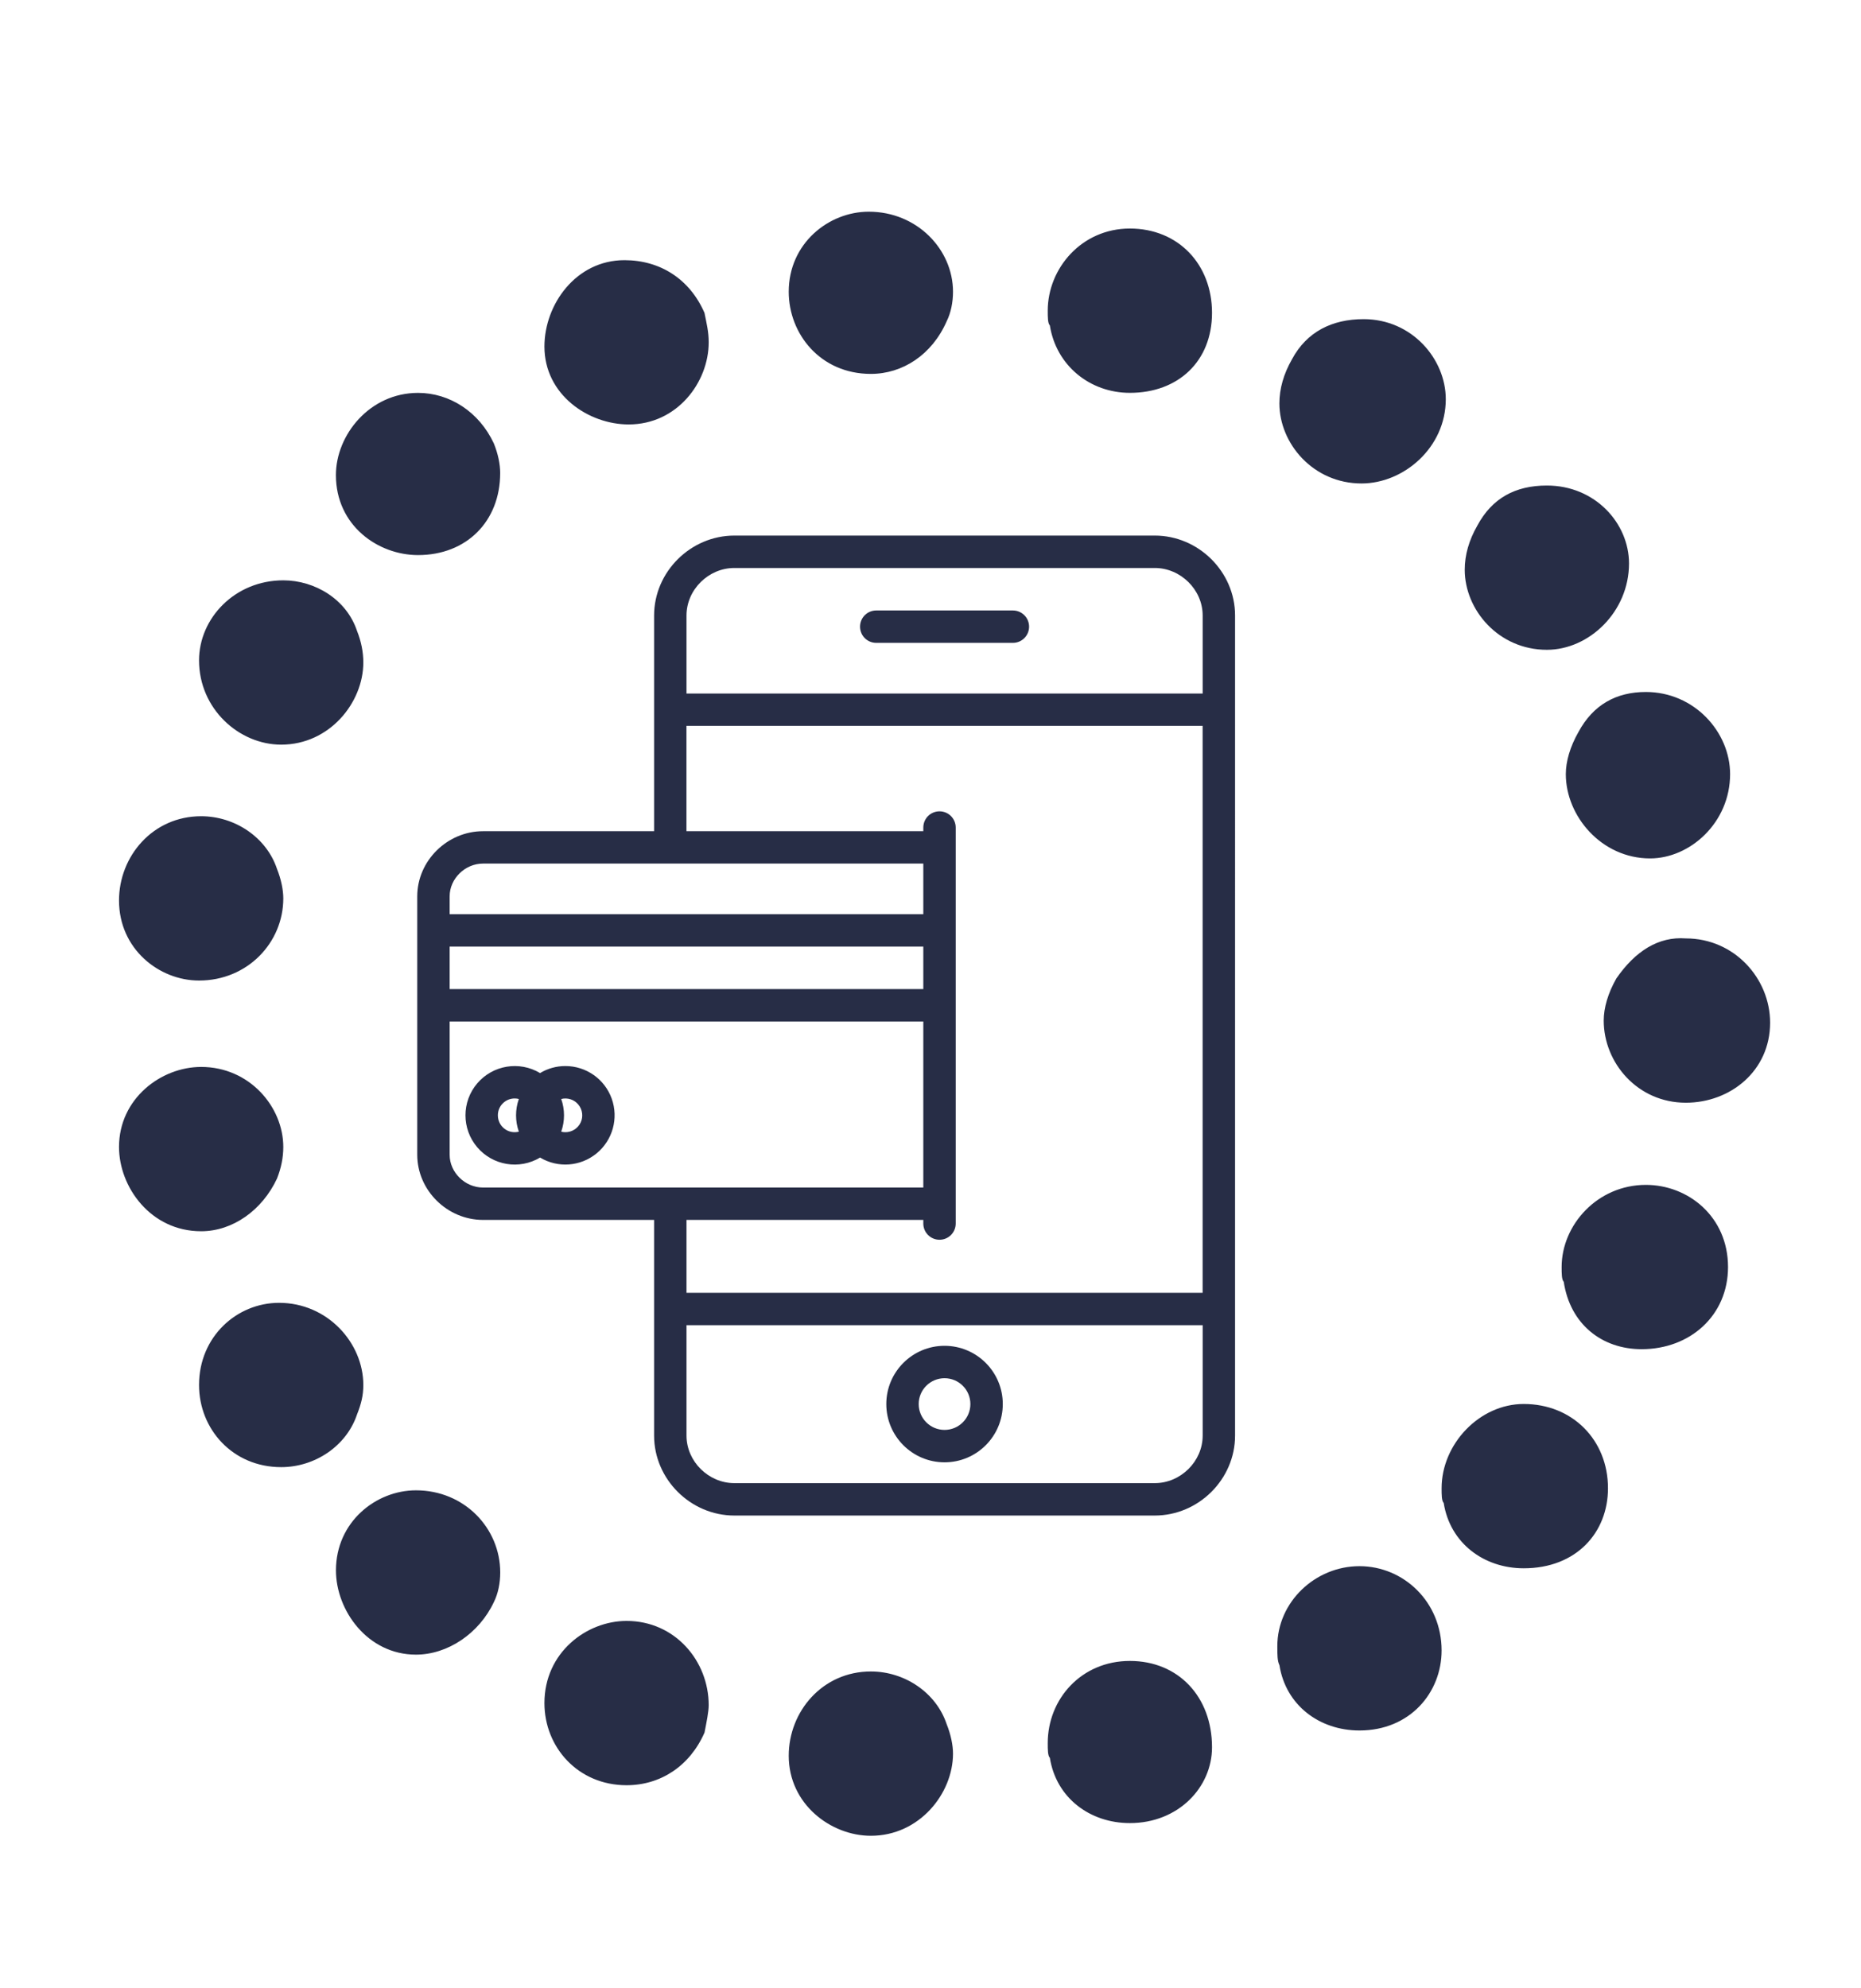
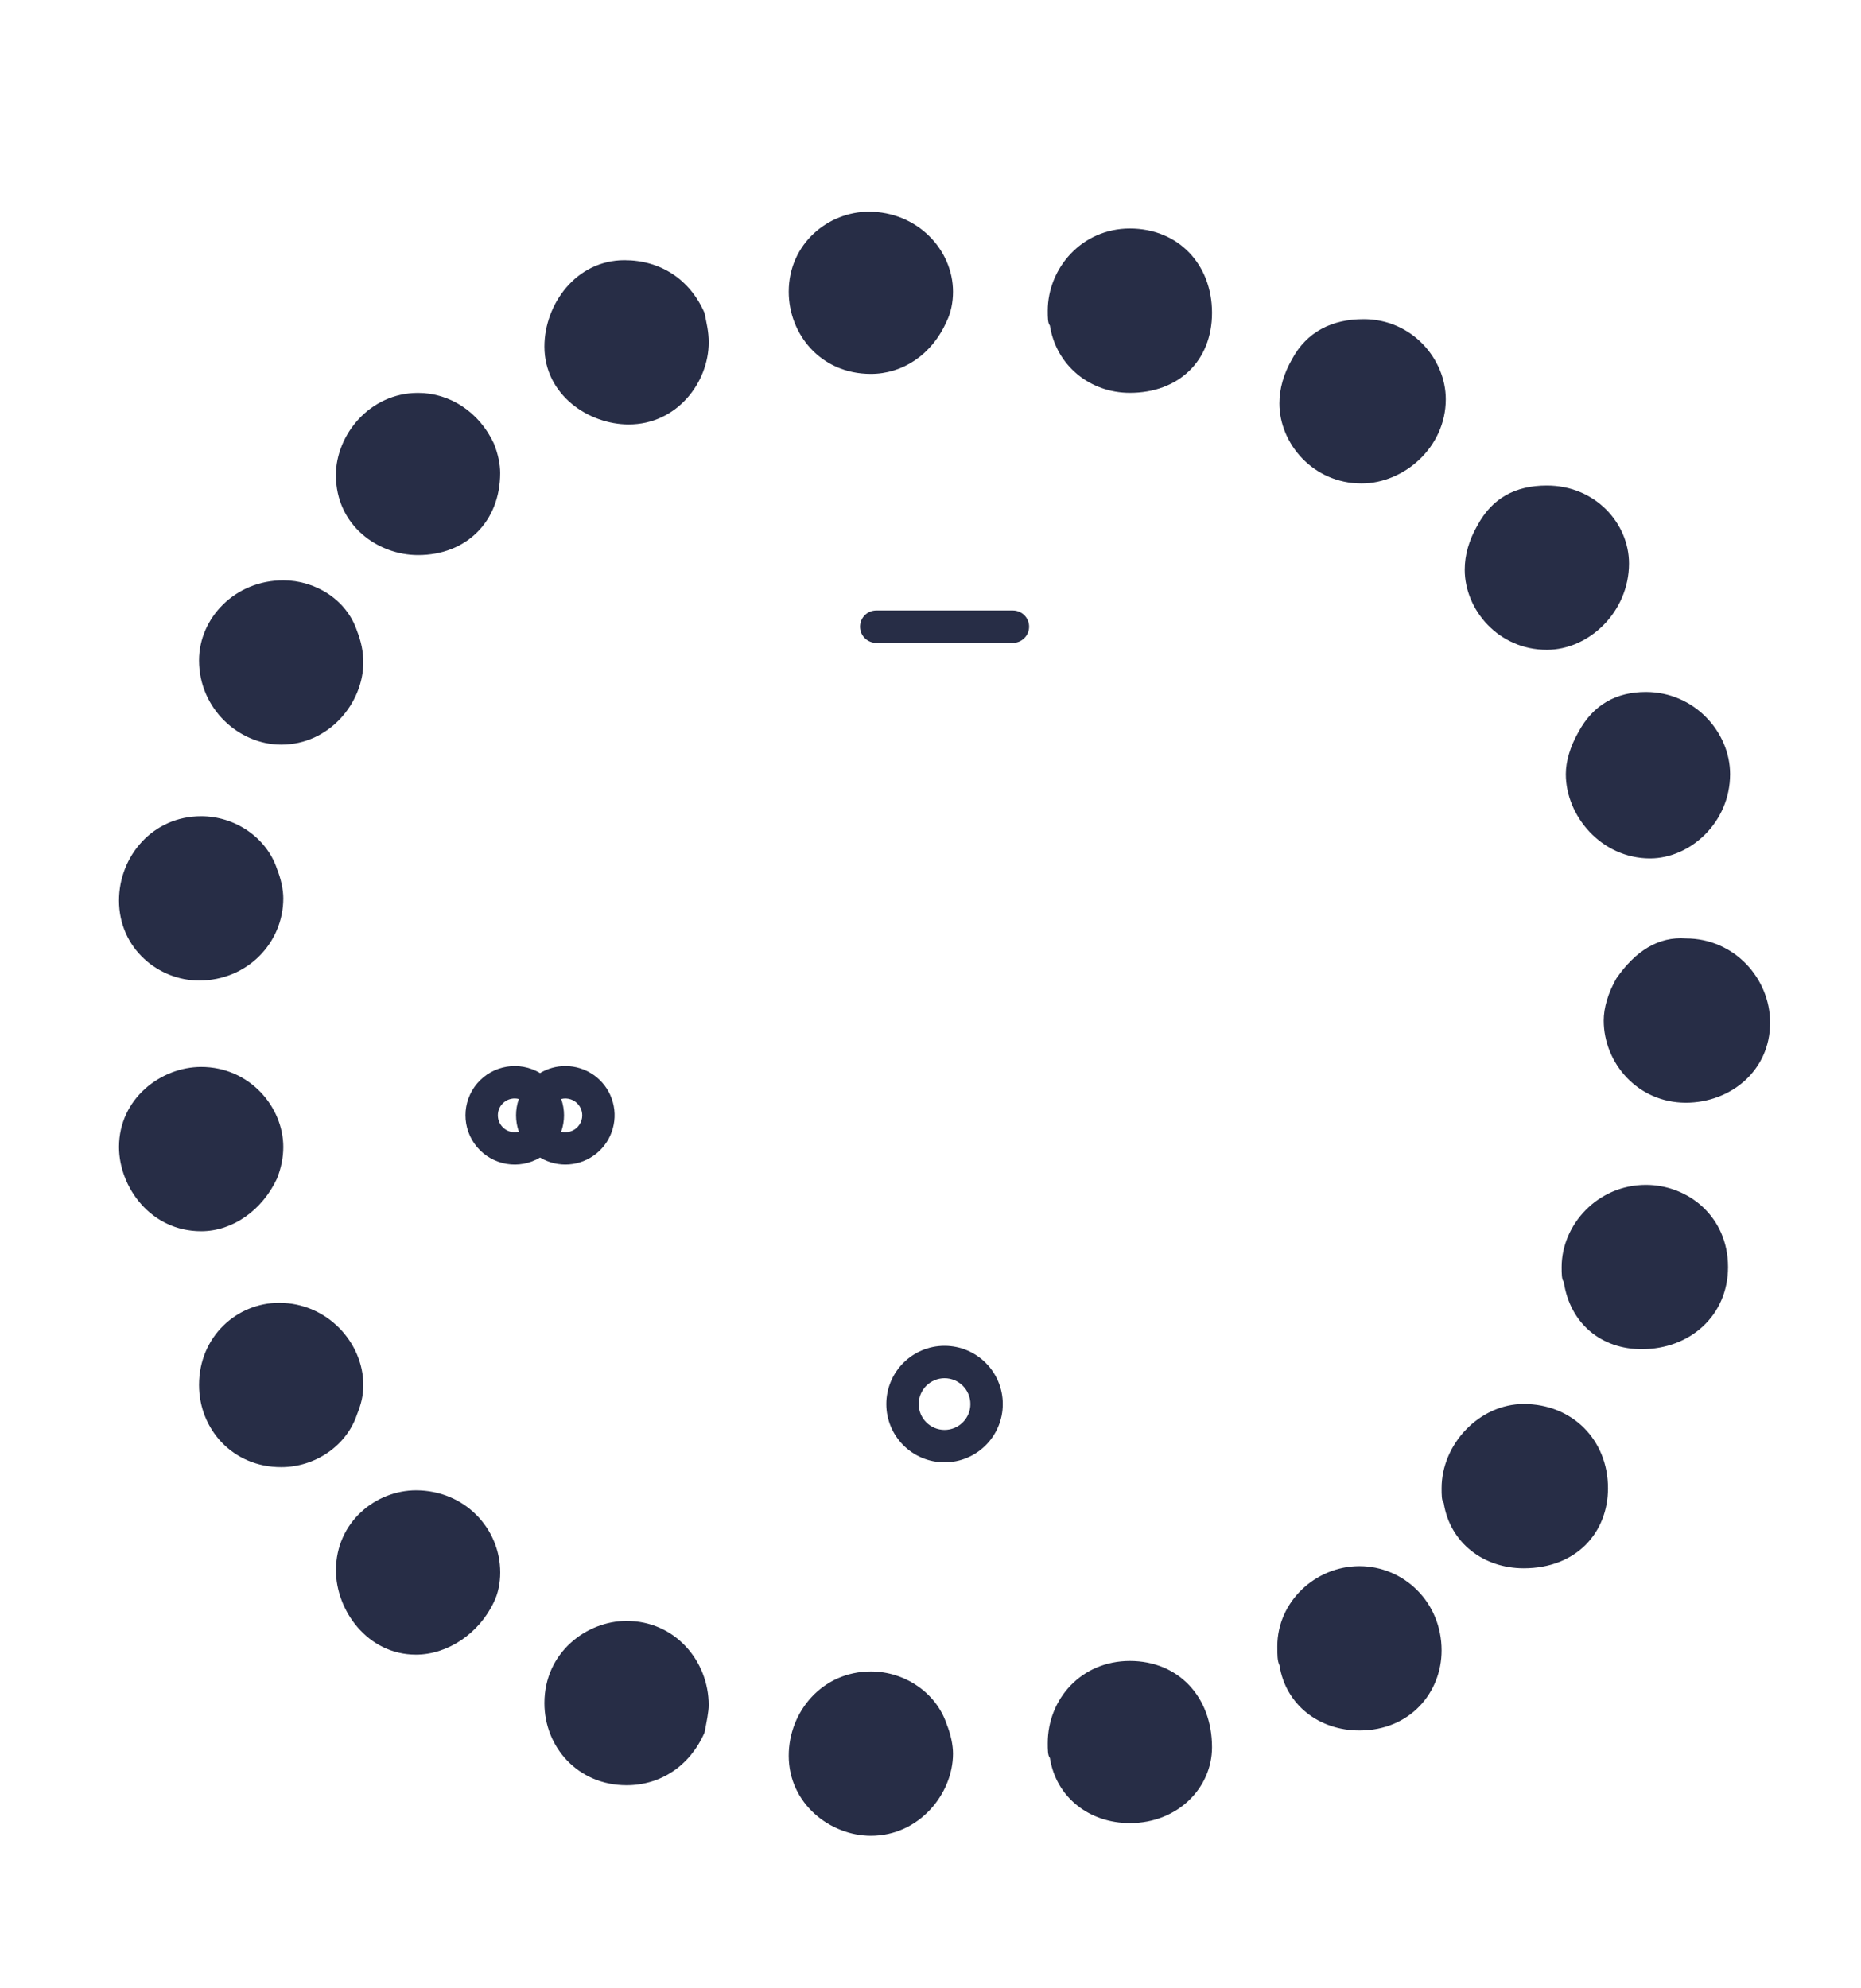
<svg xmlns="http://www.w3.org/2000/svg" id="Слой_1" x="0px" y="0px" width="44px" height="47px" viewBox="0 0 44 47" xml:space="preserve">
  <g>
    <g>
      <path fill="#272D46" d="M6.698,21.236c0,1.046-0.847,1.942-1.992,1.942c-0.946,0-1.892-0.747-1.892-1.892 c0-1.046,0.797-1.992,1.942-1.992c0.797,0,1.544,0.498,1.793,1.245C6.648,20.788,6.698,21.037,6.698,21.236z M4.756,29.104 c-1.195,0-1.942-1.046-1.942-1.992c0-1.145,0.996-1.892,1.942-1.892c1.145,0,1.942,0.946,1.942,1.892 c0,0.249-0.05,0.498-0.149,0.747C6.2,28.606,5.503,29.104,4.756,29.104z M8.59,15.66c0,0.946-0.797,1.942-1.942,1.942 c-0.996,0-1.942-0.846-1.942-1.992c0-0.996,0.847-1.892,1.992-1.892c0.747,0,1.494,0.448,1.743,1.195 C8.54,15.162,8.59,15.411,8.59,15.66z M6.648,34.68c-1.145,0-1.942-0.896-1.942-1.942c0-1.145,0.896-1.942,1.892-1.942 c1.145,0,1.992,0.946,1.992,1.942c0,0.249-0.05,0.448-0.149,0.697C8.191,34.182,7.445,34.68,6.648,34.68z M11.826,11.179 c0,1.145-0.797,1.942-1.942,1.942c-0.946,0-1.942-0.697-1.942-1.892c0-0.946,0.797-1.942,1.942-1.942 c0.747,0,1.444,0.448,1.792,1.195C11.777,10.73,11.826,10.979,11.826,11.179z M9.835,39.112c-1.145,0-1.892-1.046-1.892-1.992 c0-1.145,0.946-1.892,1.892-1.892c1.145,0,1.992,0.896,1.992,1.942c0,0.249-0.05,0.498-0.149,0.697 C11.328,38.614,10.582,39.112,9.835,39.112z M16.756,8.091c0,0.946-0.747,1.942-1.892,1.942c-0.946,0-1.992-0.697-1.992-1.842 c0-0.996,0.747-2.041,1.892-2.041c0.847,0,1.544,0.448,1.892,1.245C16.706,7.643,16.756,7.842,16.756,8.091z M14.814,42.199 c-1.145,0-1.942-0.896-1.942-1.942c0-1.195,0.996-1.942,1.942-1.942c1.145,0,1.942,0.946,1.942,1.992 c0,0.149-0.05,0.398-0.099,0.647C16.308,41.751,15.61,42.199,14.814,42.199z M20.59,8.838c-1.195,0-1.942-0.946-1.942-1.942 c0-1.145,0.946-1.892,1.892-1.892c1.145,0,1.992,0.896,1.992,1.892c0,0.249-0.05,0.498-0.149,0.697 C22.034,8.39,21.337,8.838,20.59,8.838z M22.532,41.452c0,0.946-0.797,1.942-1.942,1.942c-0.946,0-1.942-0.747-1.942-1.892 c0-1.046,0.797-1.992,1.942-1.992c0.797,0,1.543,0.498,1.792,1.245C22.482,41.004,22.532,41.253,22.532,41.452z M24.772,7.344 c0-0.996,0.797-1.942,1.942-1.942c1.145,0,1.942,0.847,1.942,1.992c0,1.145-0.797,1.892-1.942,1.892 c-0.946,0-1.743-0.647-1.892-1.593C24.772,7.643,24.772,7.494,24.772,7.344z M24.772,41.203c0-1.046,0.797-1.942,1.942-1.942 c1.145,0,1.942,0.846,1.942,2.041c0,0.946-0.797,1.792-1.942,1.792c-0.946,0-1.743-0.597-1.892-1.543 C24.772,41.502,24.772,41.353,24.772,41.203z M30.2,38.913c0-1.046,0.896-1.892,1.942-1.892c1.046,0,1.942,0.847,1.942,1.992 c0,0.996-0.747,1.892-1.942,1.892c-0.946,0-1.743-0.597-1.892-1.544C30.2,39.261,30.2,39.112,30.2,38.913z M32.241,7.544 c1.145,0,1.942,0.946,1.942,1.892c0,1.145-0.996,1.992-1.992,1.992c-1.145,0-1.942-0.946-1.942-1.892 c0-0.348,0.1-0.697,0.299-1.046C30.897,7.842,31.494,7.544,32.241,7.544z M34.084,35.179c0-1.046,0.896-1.992,1.942-1.992 c1.145,0,1.992,0.846,1.992,1.992c0,1.046-0.747,1.892-1.992,1.892c-0.946,0-1.743-0.597-1.892-1.544 C34.084,35.477,34.084,35.328,34.084,35.179z M36.573,11.477c1.145,0,1.942,0.896,1.942,1.842c0,1.145-0.946,2.041-1.942,2.041 c-1.145,0-1.942-0.946-1.942-1.892c0-0.349,0.099-0.697,0.299-1.046C35.278,11.776,35.826,11.477,36.573,11.477z M36.922,29.95 c0-0.996,0.847-1.942,1.992-1.942c0.996,0,1.942,0.747,1.942,1.942c0,1.145-0.896,1.942-2.042,1.942 c-0.946,0-1.693-0.597-1.842-1.593C36.922,30.249,36.922,30.1,36.922,29.95z M38.913,16.357c1.145,0,1.992,0.946,1.992,1.942 c0,1.145-0.946,1.992-1.892,1.992c-1.145,0-1.992-0.996-1.992-1.992c0-0.299,0.1-0.647,0.299-0.996 C37.669,16.656,38.216,16.357,38.913,16.357z M39.859,22.182c1.145,0,1.992,0.946,1.992,1.992c0,1.145-0.946,1.892-1.992,1.892 c-1.145,0-1.942-0.946-1.942-1.942c0-0.299,0.1-0.647,0.299-0.996C38.664,22.481,39.212,22.133,39.859,22.182z" />
    </g>
    <g>
-       <path fill="#272D46" d="M27.303,12.66h-9.941c-1.033,0-1.897,0.856-1.897,1.89v5.098H11.42c-0.844,0-1.555,0.697-1.555,1.541 v6.106c0,0.844,0.711,1.541,1.555,1.541h4.045v5.098c0,1.033,0.864,1.89,1.897,1.89h9.941c1.033,0,1.898-0.856,1.898-1.89V14.549 C29.201,13.516,28.336,12.66,27.303,12.66z M17.362,13.426h9.941c0.611,0,1.132,0.513,1.132,1.124v1.844H16.231v-1.844 C16.231,13.938,16.751,13.426,17.362,13.426z M11.42,20.413h10.41v1.196H10.631v-0.421C10.631,20.767,10.998,20.413,11.42,20.413z M10.631,22.375H21.83v1.005H10.631V22.375z M10.631,27.295v-3.149H21.83v3.925H11.42C10.998,28.071,10.631,27.717,10.631,27.295z M21.83,28.836v0.086c0,0.211,0.171,0.383,0.383,0.383s0.383-0.171,0.383-0.383v-9.361c0-0.211-0.171-0.383-0.383-0.383 s-0.383,0.171-0.383,0.383v0.086h-5.6v-2.489h12.204v13.401H16.231v-1.723H21.83z M27.303,35.058h-9.941 c-0.611,0-1.131-0.513-1.131-1.124v-2.609h12.204v2.609C28.435,34.545,27.914,35.058,27.303,35.058z" />
      <path fill="#272D46" d="M20.717,15.196h3.231c0.211,0,0.383-0.171,0.383-0.383c0-0.211-0.171-0.383-0.383-0.383h-3.231 c-0.211,0-0.383,0.171-0.383,0.383C20.334,15.025,20.506,15.196,20.717,15.196z" />
      <path fill="#272D46" d="M22.332,31.812c-0.76,0-1.377,0.617-1.377,1.377c0,0.76,0.617,1.377,1.377,1.377 c0.761,0,1.377-0.617,1.377-1.377C23.709,32.429,23.093,31.813,22.332,31.812z M22.332,33.8c-0.337,0-0.611-0.274-0.611-0.611 c0-0.338,0.274-0.611,0.611-0.611c0.338,0,0.611,0.274,0.611,0.611C22.943,33.526,22.67,33.8,22.332,33.8z" />
      <path fill="#272D46" d="M13.367,25.199c-0.211,0-0.418,0.057-0.598,0.166c-0.489-0.293-1.118-0.189-1.487,0.245 c-0.369,0.435-0.369,1.072,0,1.507c0.369,0.435,0.998,0.538,1.487,0.245c0.422,0.253,0.957,0.213,1.337-0.099 c0.38-0.312,0.523-0.83,0.357-1.293C14.298,25.508,13.859,25.199,13.367,25.199z M11.771,26.364 c-0.001-0.123,0.056-0.24,0.153-0.315c0.097-0.076,0.224-0.102,0.343-0.071c-0.088,0.25-0.088,0.522,0,0.772 c-0.119,0.031-0.246,0.005-0.343-0.071C11.827,26.603,11.771,26.487,11.771,26.364z M13.367,26.763 c-0.033,0-0.066-0.004-0.098-0.013c0.088-0.25,0.088-0.522,0-0.772c0.15-0.038,0.308,0.013,0.406,0.133 c0.098,0.119,0.119,0.284,0.053,0.424C13.662,26.674,13.521,26.763,13.367,26.763L13.367,26.763z" />
    </g>
  </g>
</svg>